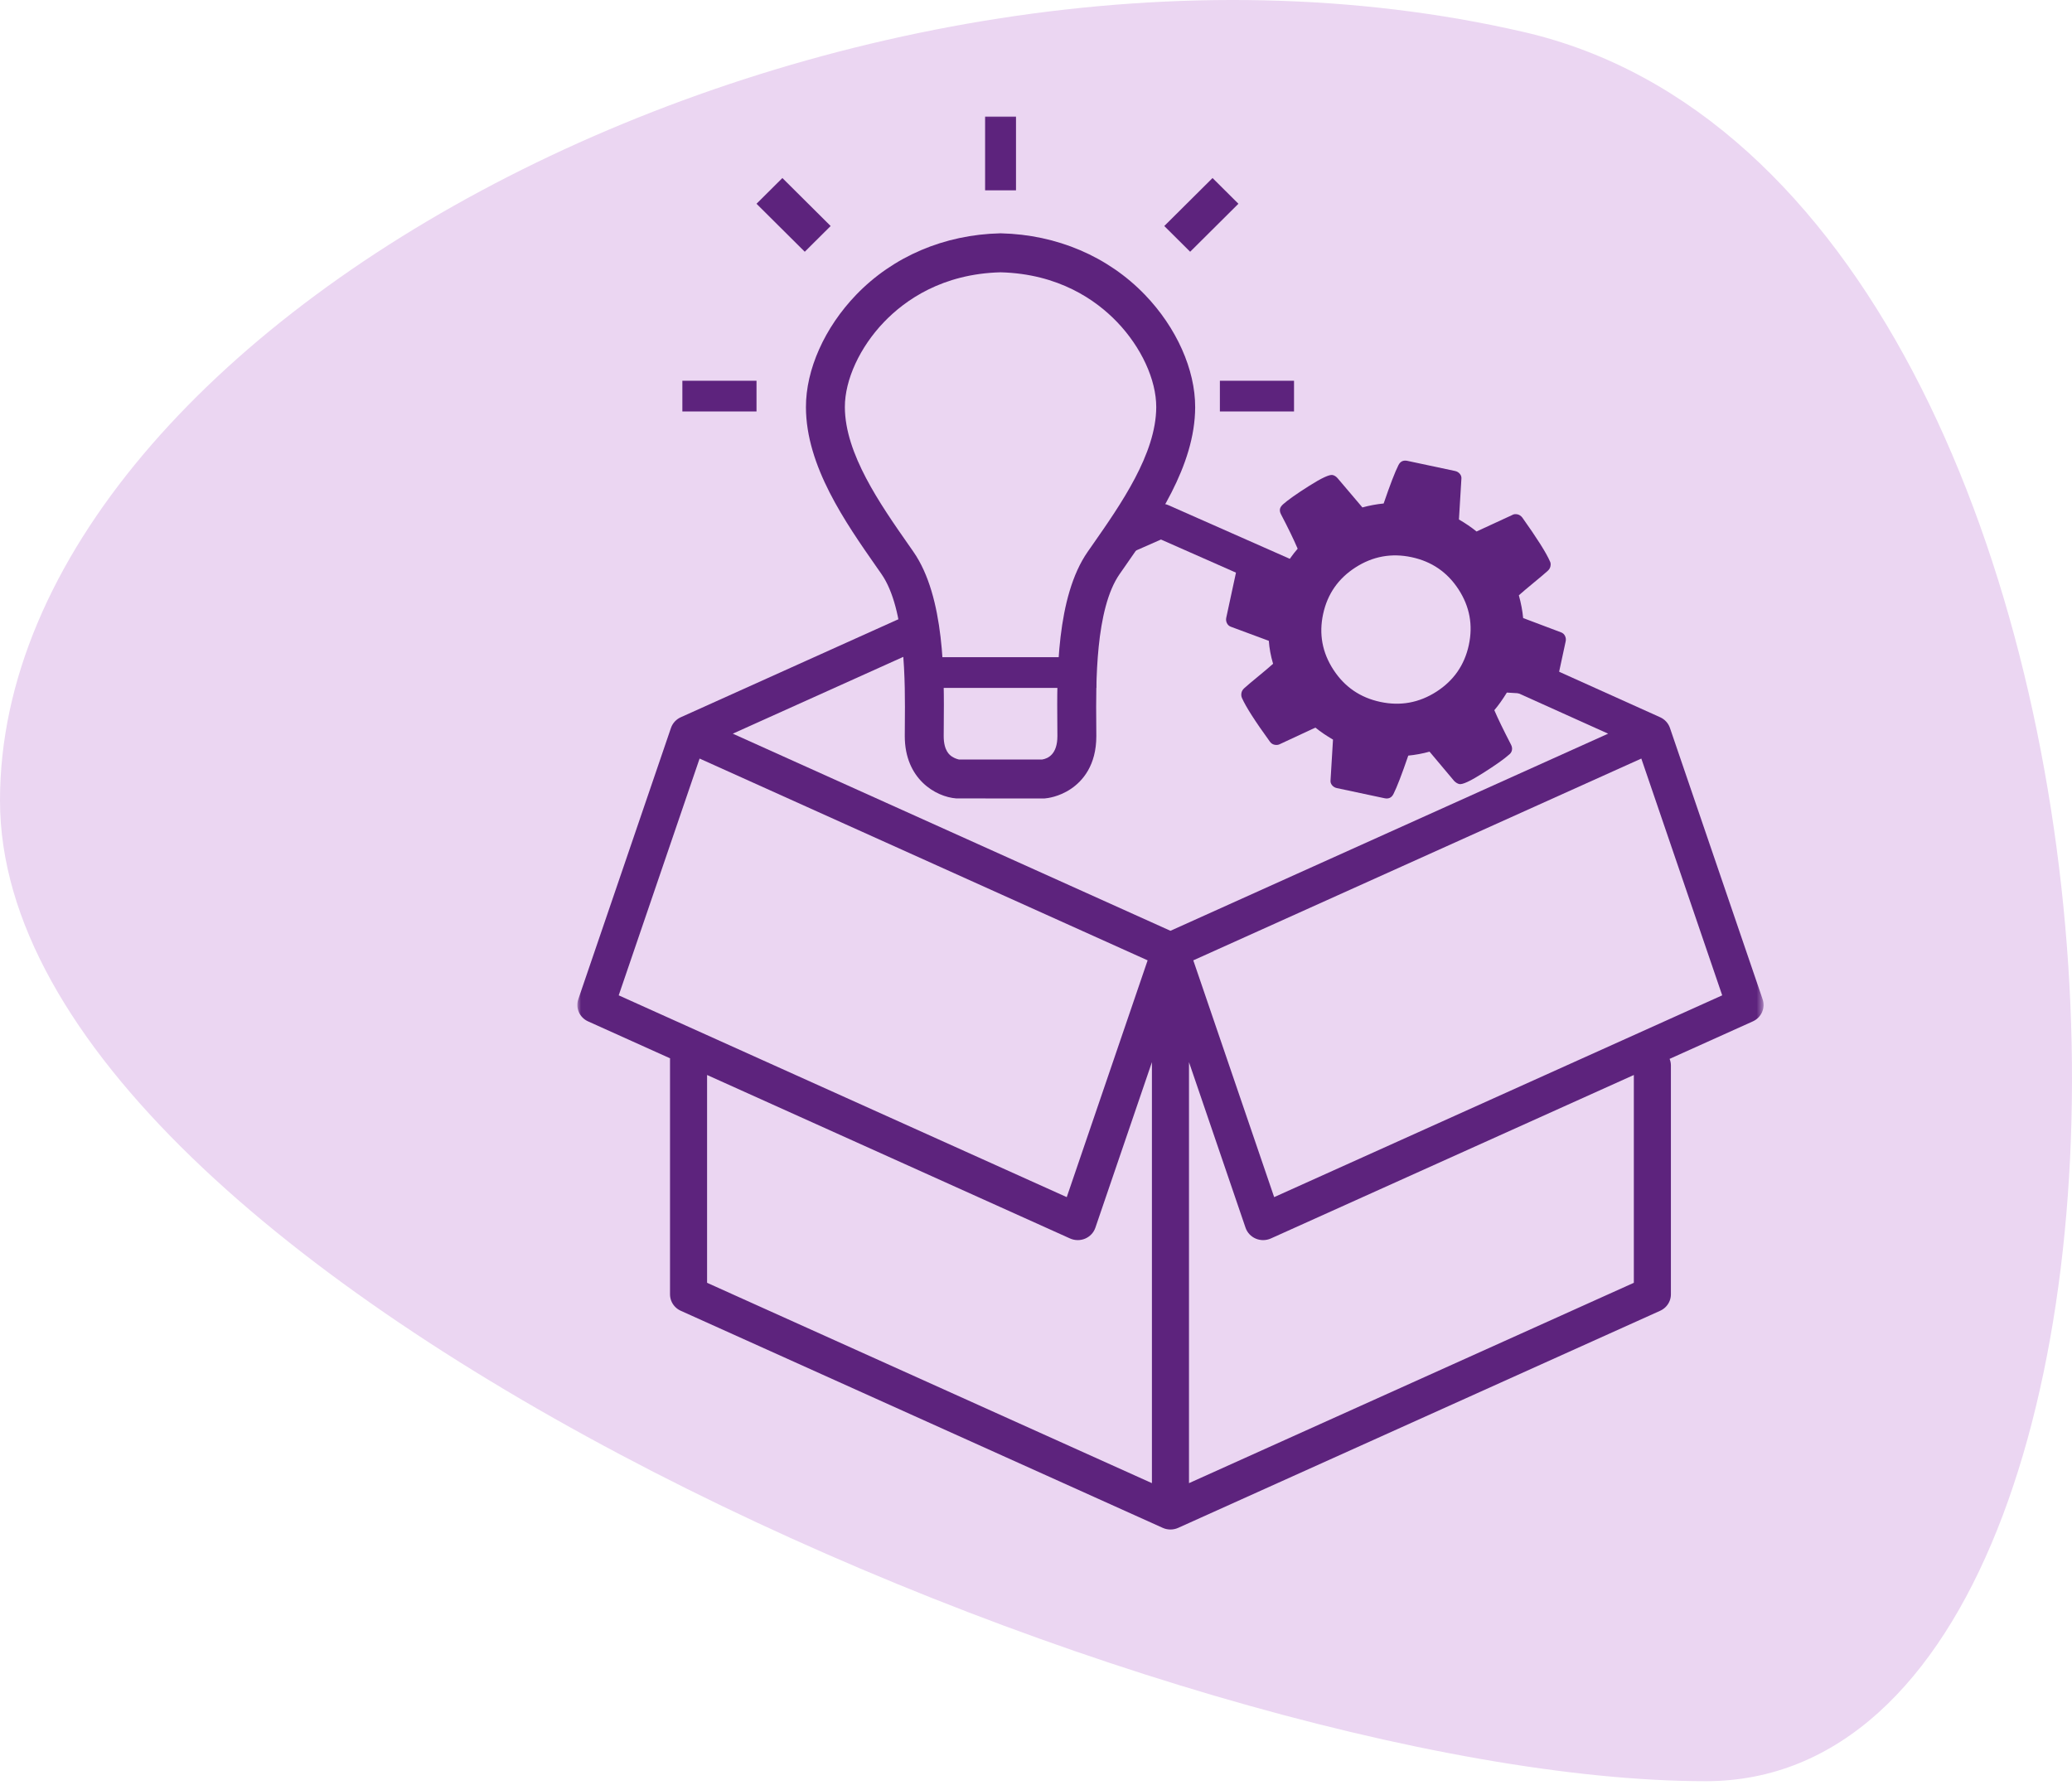
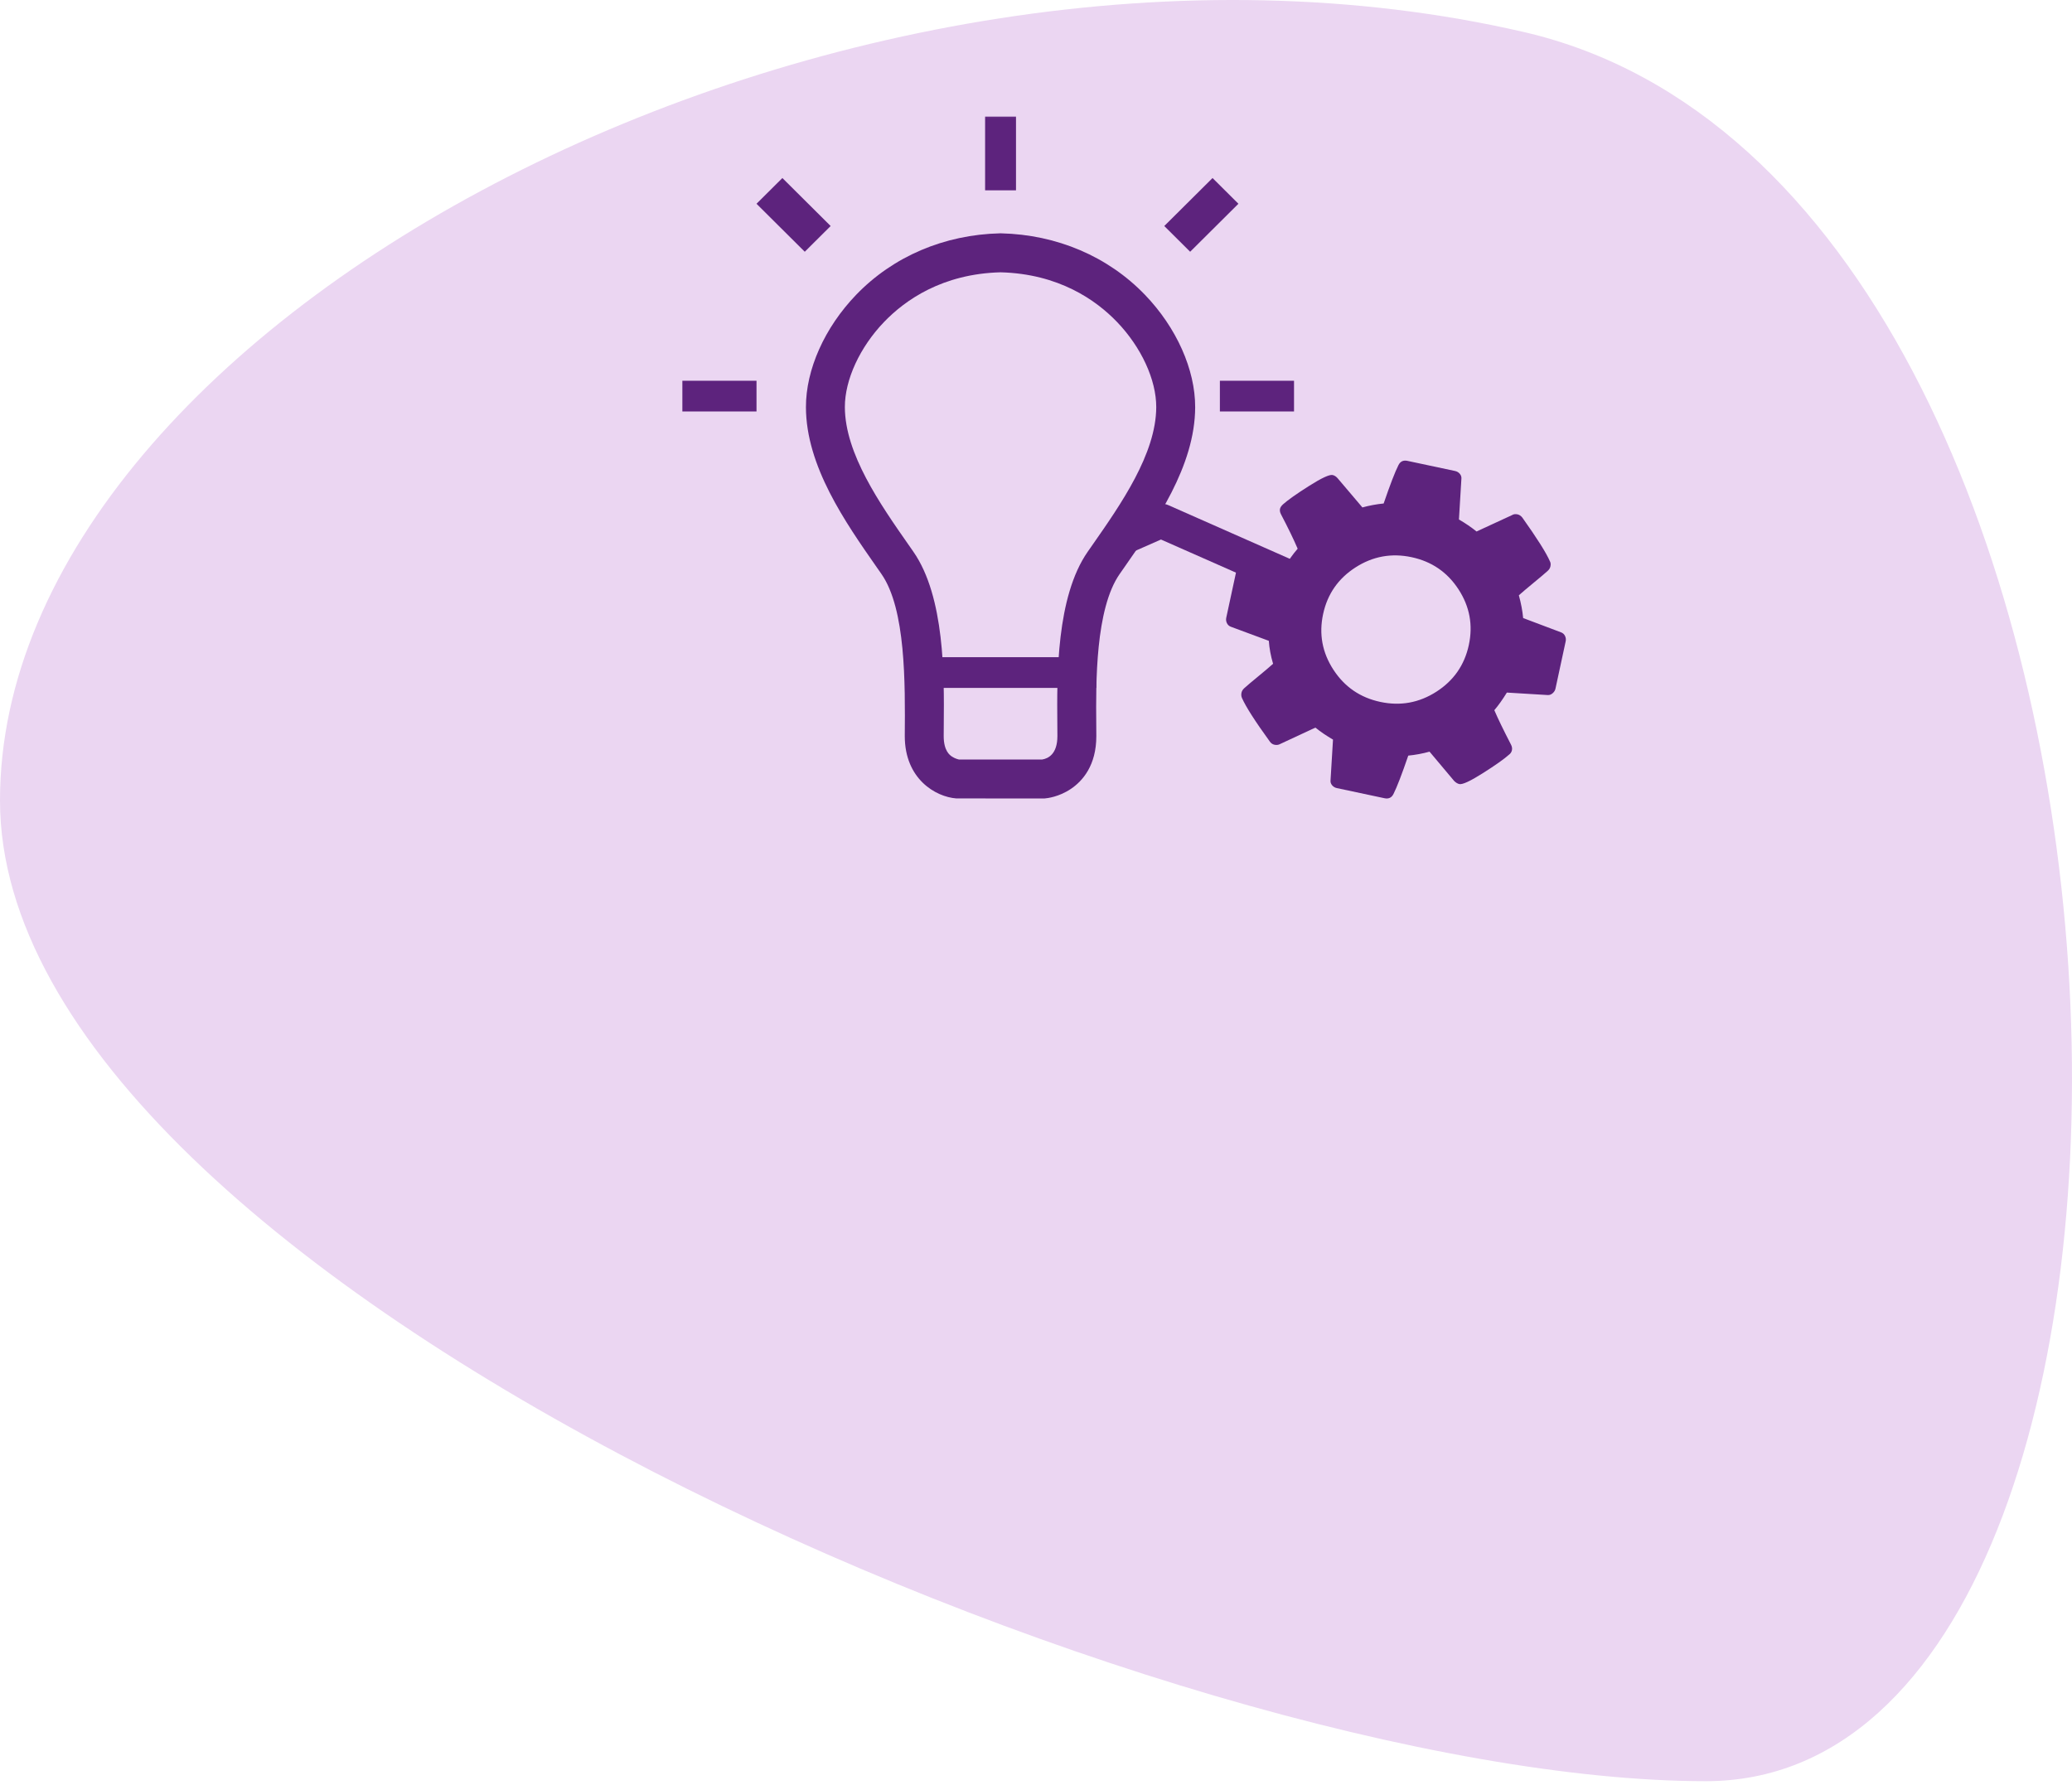
<svg xmlns="http://www.w3.org/2000/svg" xmlns:xlink="http://www.w3.org/1999/xlink" width="289px" height="249px" viewBox="0 0 289 249" version="1.1">
  <title>Group 16</title>
  <desc>Created with Sketch.</desc>
  <defs>
    <polygon id="path-1" points="0 200.054 165.455 200.054 165.455 0.386 0 0.386" />
  </defs>
  <g id="Page-1" stroke="none" stroke-width="1" fill="none" fill-rule="evenodd">
    <g id="Verkyg-&amp;-Resurs-20191011-Desktop-Copy-2" transform="translate(-228, -1852)">
      <g id="Group-16" transform="translate(228, 1852)">
        <g id="Group-13">
          <g id="Group-9" fill="#EBD6F2">
            <path d="M0,111.672 C0,178.997 163.696,248.469 237.932,248.469 C312.168,248.469 306.95,26.282 212.54,4.466 C118.131,-17.35 0,44.348 0,111.672 Z" id="Path-10-Copy" />
          </g>
          <g id="Group-20" transform="translate(80.526, 15.022)">
-             <path d="M53.226,90.927 L64.829,90.927 C65.666,90.795 66.959,90.182 66.959,87.662 C66.959,87.135 66.954,86.549 66.948,85.914 C66.892,79.307 66.798,68.249 71.186,61.944 L71.845,61 C75.803,55.333 80.728,48.281 80.745,41.771 C80.755,37.959 78.654,33.402 75.264,29.878 C72.337,26.837 67.147,23.173 59.029,22.964 C50.912,23.173 45.722,26.837 42.796,29.878 C39.405,33.402 37.305,37.959 37.314,41.771 C37.331,48.281 42.257,55.333 46.215,61 L46.873,61.944 C51.261,68.249 51.167,79.307 51.111,85.914 C51.106,86.549 51.1,87.135 51.1,87.662 C51.1,89.736 51.962,90.32 52.245,90.512 C52.652,90.788 53.093,90.898 53.226,90.927 L53.226,90.927 Z M65.103,96.364 L52.854,96.356 C49.966,96.135 45.671,93.638 45.671,87.662 C45.671,87.122 45.676,86.52 45.681,85.868 C45.728,80.3 45.817,69.935 42.418,65.053 L41.765,64.117 C37.372,57.827 31.905,50 31.885,41.785 C31.871,36.536 34.488,30.675 38.886,26.105 C44.032,20.757 51.164,17.71 58.966,17.526 L59.029,17.525 L59.093,17.526 C66.896,17.71 74.027,20.757 79.173,26.105 C83.57,30.675 86.188,36.536 86.175,41.785 L83.46,41.778 L86.175,41.785 C86.154,50 80.687,57.827 76.294,64.117 L75.641,65.053 C72.243,69.935 72.331,80.3 72.378,85.868 C72.384,86.52 72.389,87.122 72.389,87.662 C72.389,91.76 70.469,93.922 68.859,95.014 C67.178,96.154 65.521,96.332 65.205,96.356 L65.103,96.364 Z" id="Fill-1" fill="#5D237D" />
+             <path d="M53.226,90.927 L64.829,90.927 C65.666,90.795 66.959,90.182 66.959,87.662 C66.959,87.135 66.954,86.549 66.948,85.914 C66.892,79.307 66.798,68.249 71.186,61.944 L71.845,61 C75.803,55.333 80.728,48.281 80.745,41.771 C80.755,37.959 78.654,33.402 75.264,29.878 C72.337,26.837 67.147,23.173 59.029,22.964 C50.912,23.173 45.722,26.837 42.796,29.878 C39.405,33.402 37.305,37.959 37.314,41.771 C37.331,48.281 42.257,55.333 46.215,61 L46.873,61.944 C51.261,68.249 51.167,79.307 51.111,85.914 C51.106,86.549 51.1,87.135 51.1,87.662 C51.1,89.736 51.962,90.32 52.245,90.512 C52.652,90.788 53.093,90.898 53.226,90.927 L53.226,90.927 Z M65.103,96.364 L52.854,96.356 C49.966,96.135 45.671,93.638 45.671,87.662 C45.728,80.3 45.817,69.935 42.418,65.053 L41.765,64.117 C37.372,57.827 31.905,50 31.885,41.785 C31.871,36.536 34.488,30.675 38.886,26.105 C44.032,20.757 51.164,17.71 58.966,17.526 L59.029,17.525 L59.093,17.526 C66.896,17.71 74.027,20.757 79.173,26.105 C83.57,30.675 86.188,36.536 86.175,41.785 L83.46,41.778 L86.175,41.785 C86.154,50 80.687,57.827 76.294,64.117 L75.641,65.053 C72.243,69.935 72.331,80.3 72.378,85.868 C72.384,86.52 72.389,87.122 72.389,87.662 C72.389,91.76 70.469,93.922 68.859,95.014 C67.178,96.154 65.521,96.332 65.205,96.356 L65.103,96.364 Z" id="Fill-1" fill="#5D237D" />
            <line x1="49.981" y1="80.082" x2="72.387" y2="80.082" id="Fill-3" fill="#5D237D" />
            <mask id="mask-2" fill="white">
              <use xlink:href="#path-1" />
            </mask>
            <g id="Clip-6" />
            <polygon id="Fill-5" fill="#5D237D" mask="url(#mask-2)" points="49.981 80.939 72.387 80.939 72.387 76.654 49.981 76.654" />
            <line x1="14.65" y1="41.52" x2="24.991" y2="41.52" id="Fill-7" fill="#5D237D" mask="url(#mask-2)" />
            <polygon id="Fill-8" fill="#5D237D" mask="url(#mask-2)" points="14.65 42.376 24.991 42.376 24.991 38.092 14.65 38.092" />
            <line x1="89.622" y1="41.52" x2="99.963" y2="41.52" id="Fill-9" fill="#5D237D" mask="url(#mask-2)" />
            <polygon id="Fill-10" fill="#5D237D" mask="url(#mask-2)" points="89.622 42.376 99.963 42.376 99.963 38.092 89.622 38.092" />
            <line x1="59.461" y1="1.243" x2="59.461" y2="11.527" id="Fill-11" fill="#5D237D" mask="url(#mask-2)" />
            <polygon id="Fill-12" fill="#5D237D" mask="url(#mask-2)" points="56.875 11.527 61.184 11.527 61.184 1.243 56.875 1.243" />
            <line x1="27.576" y1="12.384" x2="35.332" y2="20.096" id="Fill-13" fill="#5D237D" mask="url(#mask-2)" />
            <polygon id="Fill-14" fill="#5D237D" mask="url(#mask-2)" points="31.722 20.096 24.991 13.402 28.6 9.813 35.332 16.507" />
            <line x1="89.622" y1="12.384" x2="81.866" y2="20.096" id="Fill-15" fill="#5D237D" mask="url(#mask-2)" />
            <polygon id="Fill-16" fill="#5D237D" mask="url(#mask-2)" points="85.475 20.096 81.866 16.507 88.598 9.813 92.207 13.402" />
            <path d="M119.828,81.464 C117.419,83.014 114.811,83.491 112.006,82.894 C109.201,82.297 107.019,80.801 105.459,78.407 C103.9,76.014 103.42,73.423 104.021,70.636 C104.621,67.849 106.126,65.681 108.536,64.131 C110.945,62.582 113.553,62.106 116.358,62.703 C119.163,63.3 121.345,64.795 122.904,67.188 C124.464,69.583 124.944,72.173 124.343,74.96 C123.742,77.746 122.237,79.915 119.828,81.464 M137.764,73.697 C137.648,73.454 137.466,73.286 137.216,73.192 L131.921,71.195 C131.827,70.18 131.627,69.123 131.322,68.021 C131.788,67.603 132.476,67.019 133.388,66.27 C134.301,65.521 134.951,64.97 135.34,64.618 C135.547,64.434 135.675,64.223 135.726,63.985 C135.786,63.708 135.764,63.475 135.658,63.287 C135.158,62.124 133.876,60.09 131.811,57.185 C131.616,56.936 131.387,56.783 131.128,56.728 C130.828,56.665 130.57,56.703 130.352,56.843 L125.42,59.119 C124.692,58.529 123.873,57.971 122.965,57.447 L123.306,51.801 C123.341,51.539 123.272,51.301 123.099,51.088 C122.926,50.875 122.7,50.739 122.421,50.68 L115.78,49.267 C115.202,49.144 114.783,49.345 114.524,49.87 C114.051,50.805 113.365,52.586 112.465,55.213 C111.464,55.311 110.475,55.495 109.5,55.763 L106.057,51.705 C105.841,51.452 105.603,51.298 105.344,51.243 C104.905,51.149 103.81,51.657 102.059,52.766 C100.308,53.876 99.097,54.732 98.424,55.334 C98.189,55.553 98.051,55.762 98.008,55.961 C97.956,56.198 98.005,56.457 98.153,56.737 C99.143,58.627 99.916,60.22 100.47,61.52 C99.775,62.325 99.189,63.154 98.714,64.006 L92.971,63.654 C92.743,63.647 92.526,63.736 92.319,63.92 C92.113,64.103 91.984,64.315 91.933,64.552 L90.51,71.15 C90.455,71.408 90.485,71.657 90.599,71.899 C90.714,72.141 90.897,72.31 91.147,72.405 L96.449,74.372 C96.518,75.402 96.716,76.469 97.041,77.574 C96.575,77.993 95.887,78.577 94.974,79.326 C94.062,80.075 93.411,80.625 93.023,80.978 C92.816,81.162 92.687,81.373 92.636,81.611 C92.581,81.868 92.601,82.11 92.698,82.338 C93.245,83.574 94.532,85.588 96.558,88.381 C96.73,88.646 96.956,88.808 97.235,88.867 C97.534,88.931 97.803,88.895 98.04,88.759 L102.944,86.477 C103.672,87.067 104.49,87.624 105.399,88.149 L105.058,93.795 C105.023,94.057 105.091,94.295 105.264,94.508 C105.437,94.721 105.664,94.857 105.943,94.916 L112.583,96.329 C113.162,96.452 113.581,96.251 113.84,95.726 C114.312,94.79 114.998,93.01 115.898,90.383 C116.9,90.285 117.888,90.101 118.864,89.832 L122.3,93.921 C122.541,94.158 122.781,94.302 123.02,94.353 C123.458,94.446 124.547,93.943 126.286,92.841 C128.026,91.74 129.243,90.88 129.939,90.261 C130.161,90.101 130.3,89.893 130.355,89.636 C130.411,89.377 130.365,89.108 130.216,88.829 C129.157,86.779 128.384,85.186 127.9,84.046 C128.457,83.398 129.04,82.58 129.65,81.59 L135.363,81.936 C135.61,81.947 135.838,81.86 136.044,81.676 C136.251,81.492 136.379,81.281 136.43,81.043 L137.852,74.446 C137.908,74.188 137.879,73.939 137.764,73.697" id="Fill-17" fill="#5D237D" mask="url(#mask-2)" />
-             <path d="M97.193,151.974 L85.913,118.944 L148.404,90.795 L159.685,123.825 L97.193,151.974 Z M147.359,163.925 L85.314,191.873 L85.314,133.148 L93.202,156.245 C93.435,156.925 93.953,157.477 94.628,157.763 C94.956,157.901 95.306,157.97 95.655,157.97 C96.025,157.97 96.395,157.893 96.738,157.738 L147.359,134.936 L147.359,163.925 Z M80.142,191.873 L18.097,163.925 L18.097,134.936 L68.717,157.738 C69.061,157.893 69.431,157.97 69.801,157.97 C70.15,157.97 70.5,157.901 70.828,157.763 C71.502,157.478 72.021,156.926 72.254,156.245 L80.142,133.148 L80.142,191.873 Z M5.771,123.825 L17.052,90.795 L79.544,118.944 L68.263,151.974 L5.771,123.825 Z M165.322,124.371 L152.396,86.524 C152.395,86.522 152.394,86.519 152.393,86.517 C152.389,86.504 152.383,86.49 152.378,86.477 C152.364,86.438 152.348,86.4 152.331,86.362 C152.319,86.332 152.308,86.301 152.294,86.272 C152.293,86.27 152.292,86.267 152.291,86.265 C152.288,86.259 152.284,86.253 152.282,86.248 C152.265,86.213 152.246,86.181 152.228,86.147 C152.209,86.112 152.192,86.077 152.172,86.043 C152.168,86.038 152.165,86.032 152.161,86.026 C152.143,85.997 152.123,85.969 152.104,85.94 C152.08,85.905 152.057,85.868 152.031,85.834 C152.027,85.829 152.024,85.824 152.02,85.819 C152,85.792 151.976,85.767 151.955,85.74 C151.928,85.708 151.901,85.674 151.873,85.643 C151.868,85.638 151.864,85.632 151.859,85.627 C151.835,85.602 151.808,85.577 151.782,85.552 C151.754,85.524 151.727,85.495 151.698,85.469 C151.692,85.463 151.687,85.458 151.681,85.453 C151.654,85.429 151.624,85.407 151.595,85.384 C151.565,85.36 151.537,85.335 151.506,85.313 C151.499,85.307 151.492,85.302 151.485,85.297 C151.457,85.277 151.428,85.26 151.4,85.241 C151.399,85.24 151.397,85.239 151.396,85.238 C151.364,85.217 151.333,85.195 151.301,85.175 C151.291,85.17 151.282,85.163 151.272,85.158 C151.245,85.142 151.216,85.128 151.188,85.114 C151.188,85.113 151.187,85.113 151.186,85.113 C151.152,85.094 151.118,85.075 151.083,85.058 C151.07,85.052 151.057,85.046 151.044,85.04 C151.038,85.037 151.033,85.034 151.027,85.031 L125.237,73.414 C125.203,73.626 125.165,73.838 125.119,74.05 C124.789,75.554 124.156,76.919 123.298,78.099 L143.775,87.323 L82.728,114.821 L21.682,87.323 L48.795,75.109 C48.694,73.354 48.525,71.552 48.245,69.799 L14.429,85.031 C14.423,85.034 14.419,85.037 14.413,85.04 C14.4,85.046 14.386,85.052 14.372,85.058 C14.339,85.075 14.307,85.093 14.274,85.11 C14.269,85.113 14.263,85.116 14.257,85.119 C14.233,85.132 14.209,85.144 14.185,85.157 C14.175,85.163 14.164,85.17 14.154,85.176 C14.123,85.195 14.094,85.215 14.064,85.235 C14.056,85.24 14.048,85.246 14.04,85.251 C14.017,85.266 13.994,85.28 13.972,85.295 C13.964,85.302 13.956,85.308 13.948,85.314 C13.919,85.335 13.891,85.36 13.863,85.382 C13.857,85.387 13.851,85.392 13.846,85.396 C13.823,85.415 13.798,85.433 13.776,85.452 C13.769,85.458 13.764,85.464 13.757,85.47 C13.727,85.496 13.7,85.526 13.671,85.555 C13.646,85.579 13.62,85.602 13.597,85.627 C13.592,85.632 13.587,85.638 13.583,85.643 C13.554,85.675 13.527,85.709 13.499,85.743 C13.478,85.768 13.456,85.792 13.436,85.819 C13.432,85.824 13.428,85.829 13.424,85.834 C13.398,85.869 13.375,85.906 13.351,85.942 C13.332,85.97 13.312,85.997 13.294,86.026 C13.291,86.032 13.287,86.038 13.284,86.043 C13.263,86.077 13.246,86.112 13.227,86.147 C13.209,86.181 13.19,86.214 13.173,86.248 C13.171,86.254 13.167,86.259 13.164,86.265 C13.163,86.267 13.163,86.27 13.162,86.272 C13.148,86.301 13.137,86.332 13.124,86.362 C13.108,86.4 13.091,86.438 13.077,86.477 C13.072,86.491 13.067,86.504 13.062,86.517 C13.061,86.52 13.06,86.522 13.059,86.525 L0.133,124.371 C-0.283,125.591 0.306,126.922 1.502,127.46 L12.935,132.611 C12.932,132.665 12.927,132.72 12.927,132.776 L12.927,165.539 C12.927,165.56 12.93,165.579 12.93,165.599 C12.931,165.652 12.933,165.704 12.938,165.756 C12.941,165.793 12.946,165.829 12.951,165.864 C12.957,165.908 12.963,165.951 12.971,165.994 C12.979,166.037 12.989,166.079 12.999,166.121 C13.008,166.156 13.016,166.191 13.027,166.226 C13.04,166.272 13.055,166.317 13.07,166.362 C13.082,166.393 13.093,166.424 13.106,166.455 C13.123,166.5 13.142,166.543 13.163,166.586 C13.177,166.618 13.193,166.65 13.209,166.681 C13.23,166.72 13.251,166.759 13.274,166.797 C13.294,166.831 13.315,166.865 13.337,166.898 C13.358,166.931 13.38,166.963 13.403,166.995 C13.43,167.031 13.458,167.067 13.486,167.103 C13.508,167.129 13.53,167.156 13.553,167.182 C13.585,167.218 13.618,167.253 13.652,167.289 C13.676,167.312 13.699,167.335 13.723,167.357 C13.759,167.391 13.795,167.423 13.833,167.454 C13.861,167.477 13.889,167.5 13.917,167.522 C13.953,167.549 13.988,167.575 14.025,167.6 C14.061,167.625 14.098,167.648 14.136,167.672 C14.168,167.691 14.199,167.711 14.233,167.729 C14.279,167.755 14.326,167.778 14.374,167.801 C14.392,167.81 14.41,167.821 14.429,167.829 L81.644,198.107 C81.65,198.109 81.655,198.111 81.66,198.113 C81.669,198.117 81.677,198.12 81.686,198.124 C81.742,198.148 81.8,198.169 81.858,198.19 C81.882,198.198 81.905,198.207 81.928,198.215 C81.951,198.223 81.974,198.229 81.997,198.236 C82.014,198.24 82.031,198.244 82.048,198.248 C82.07,198.254 82.092,198.26 82.113,198.265 C82.14,198.271 82.167,198.279 82.194,198.285 C82.234,198.293 82.275,198.298 82.316,198.304 C82.343,198.309 82.37,198.313 82.398,198.317 C82.42,198.32 82.442,198.324 82.463,198.326 L82.465,198.326 C82.553,198.335 82.639,198.34 82.726,198.34 L82.728,198.34 L82.729,198.34 C82.816,198.34 82.903,198.335 82.99,198.326 L82.992,198.326 C83.014,198.324 83.036,198.32 83.058,198.317 C83.085,198.314 83.113,198.309 83.14,198.304 C83.181,198.298 83.222,198.293 83.262,198.285 C83.289,198.279 83.316,198.271 83.343,198.265 C83.365,198.259 83.386,198.254 83.408,198.248 C83.424,198.244 83.441,198.24 83.458,198.236 C83.481,198.229 83.504,198.223 83.527,198.215 C83.551,198.207 83.575,198.198 83.599,198.189 C83.656,198.169 83.714,198.148 83.769,198.124 C83.778,198.12 83.787,198.117 83.795,198.113 C83.801,198.111 83.806,198.109 83.811,198.107 L151.026,167.829 C151.046,167.821 151.063,167.81 151.082,167.801 C151.13,167.778 151.177,167.755 151.223,167.729 C151.256,167.711 151.288,167.691 151.32,167.672 C151.357,167.648 151.394,167.625 151.43,167.6 C151.467,167.575 151.503,167.549 151.538,167.522 C151.567,167.5 151.595,167.477 151.623,167.454 C151.661,167.423 151.697,167.39 151.732,167.357 C151.756,167.335 151.78,167.312 151.803,167.289 C151.837,167.254 151.871,167.218 151.903,167.182 C151.926,167.156 151.948,167.13 151.969,167.103 C151.998,167.067 152.026,167.031 152.052,166.995 C152.075,166.963 152.097,166.931 152.119,166.898 C152.141,166.865 152.162,166.831 152.182,166.797 C152.205,166.759 152.226,166.72 152.246,166.681 C152.262,166.65 152.278,166.618 152.293,166.586 C152.313,166.543 152.332,166.5 152.35,166.455 C152.362,166.424 152.374,166.393 152.385,166.362 C152.401,166.317 152.416,166.272 152.429,166.226 C152.439,166.191 152.448,166.156 152.457,166.121 C152.467,166.079 152.477,166.037 152.485,165.994 C152.493,165.951 152.499,165.908 152.505,165.864 C152.51,165.828 152.514,165.793 152.518,165.756 C152.523,165.704 152.524,165.652 152.526,165.599 C152.526,165.579 152.529,165.559 152.529,165.539 L152.529,133.609 C152.529,133.283 152.464,132.973 152.349,132.688 L163.954,127.46 C165.149,126.921 165.739,125.591 165.322,124.371 L165.322,124.371 Z" id="Fill-18" fill="#5D237D" mask="url(#mask-2)" />
            <path d="M81.406,60.24 L101.113,68.942 C101.538,67.33 102.339,65.898 103.41,64.715 L82.441,55.448 C82.433,55.444 82.423,55.442 82.415,55.437 C82.357,55.413 82.299,55.392 82.239,55.371 C82.217,55.363 82.195,55.354 82.172,55.347 C82.11,55.328 82.046,55.312 81.981,55.297 C81.96,55.292 81.941,55.286 81.92,55.282 C81.854,55.269 81.787,55.259 81.72,55.251 C81.7,55.248 81.681,55.244 81.66,55.242 C81.59,55.235 81.519,55.233 81.447,55.231 C81.415,55.23 81.384,55.23 81.352,55.231 C81.28,55.232 81.209,55.235 81.139,55.242 C81.119,55.244 81.099,55.248 81.079,55.251 C81.011,55.259 80.945,55.269 80.879,55.282 C80.859,55.286 80.838,55.292 80.818,55.297 C80.753,55.312 80.689,55.328 80.627,55.347 C80.604,55.354 80.582,55.363 80.559,55.371 C80.5,55.392 80.441,55.413 80.384,55.437 C80.376,55.442 80.366,55.444 80.358,55.448 L76.132,57.315 C75.148,58.714 74.157,60.057 73.233,61.326 C72.541,62.276 71.982,63.384 71.525,64.594 L81.406,60.24 Z" id="Fill-19" fill="#5D237D" mask="url(#mask-2)" />
          </g>
        </g>
      </g>
    </g>
  </g>
</svg>